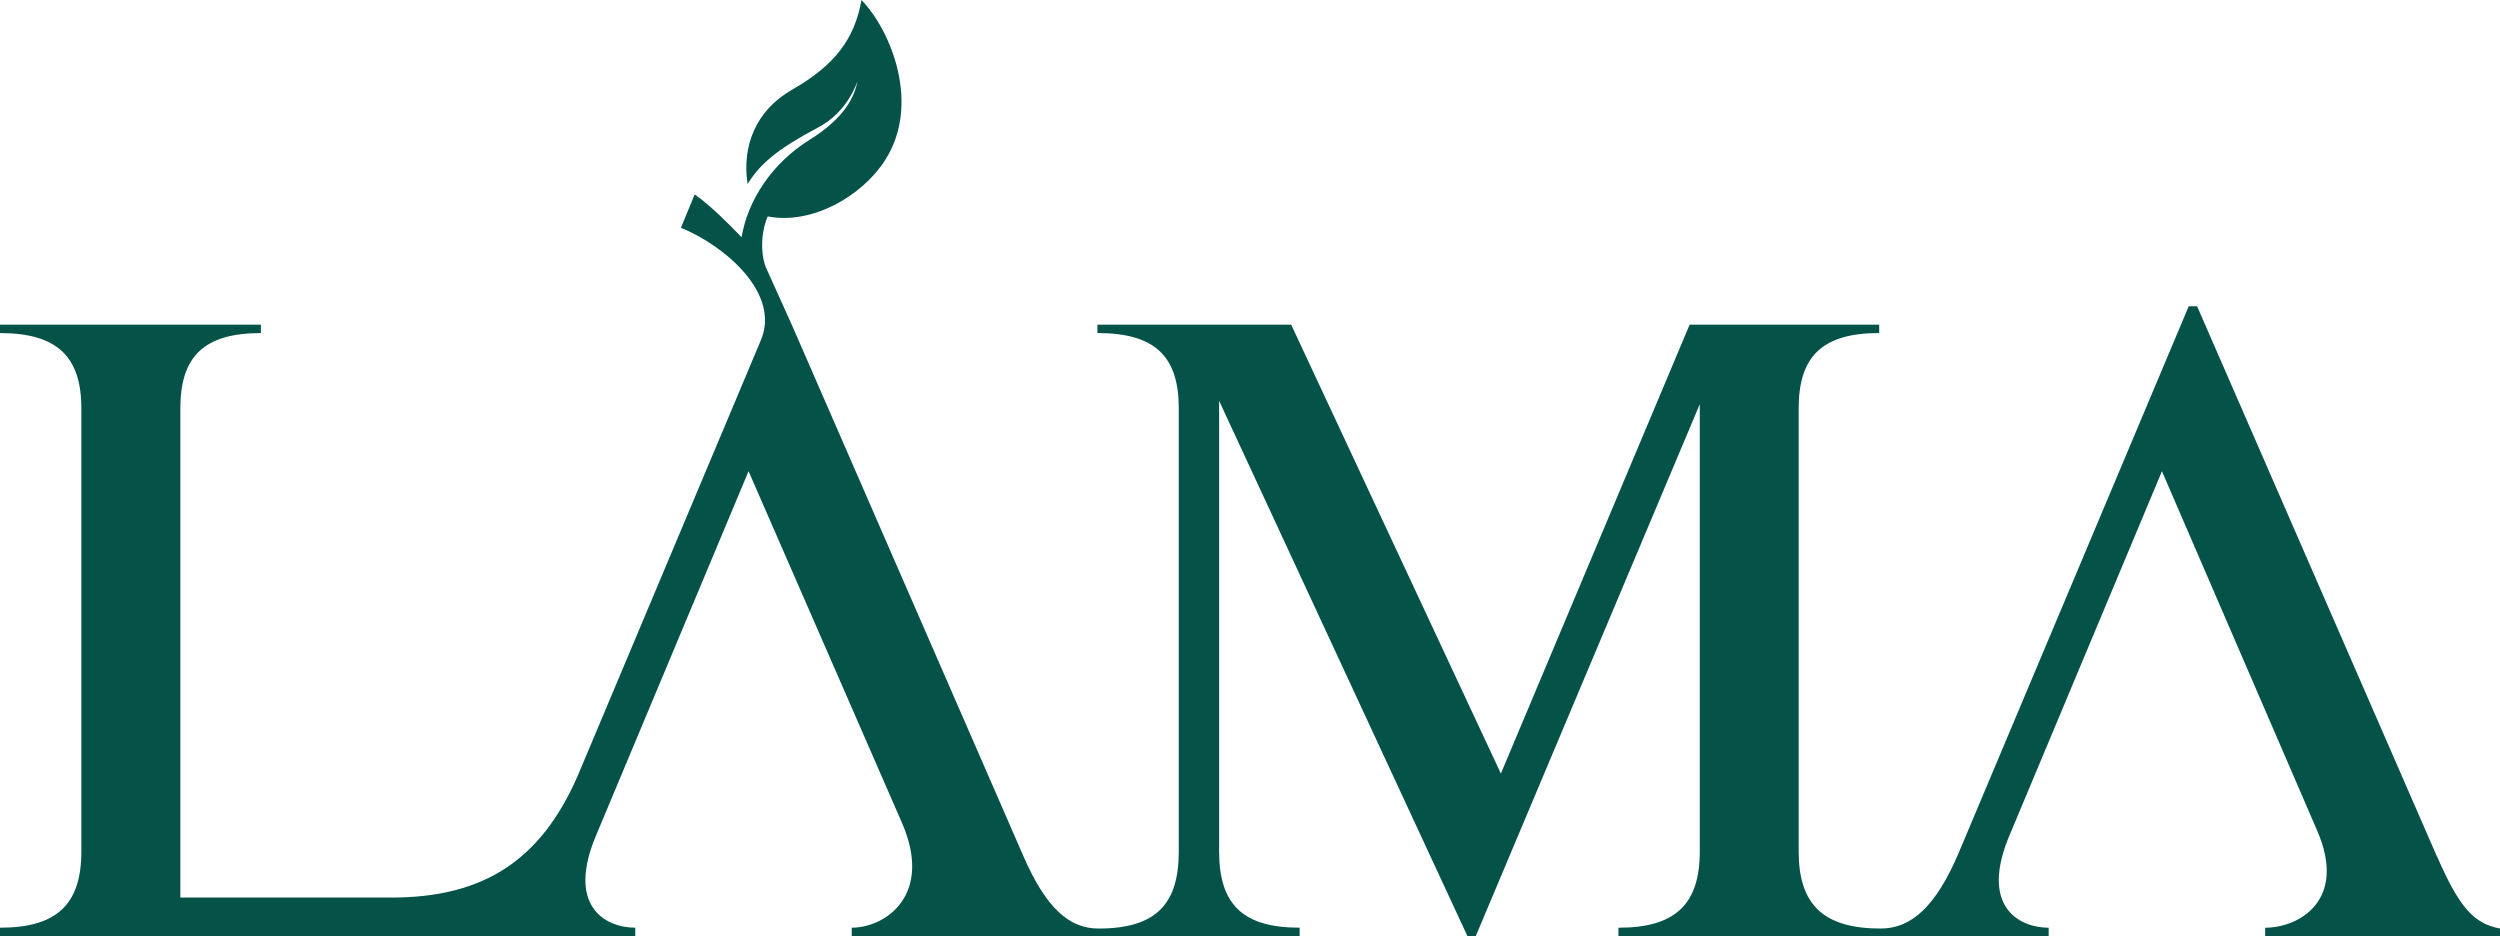
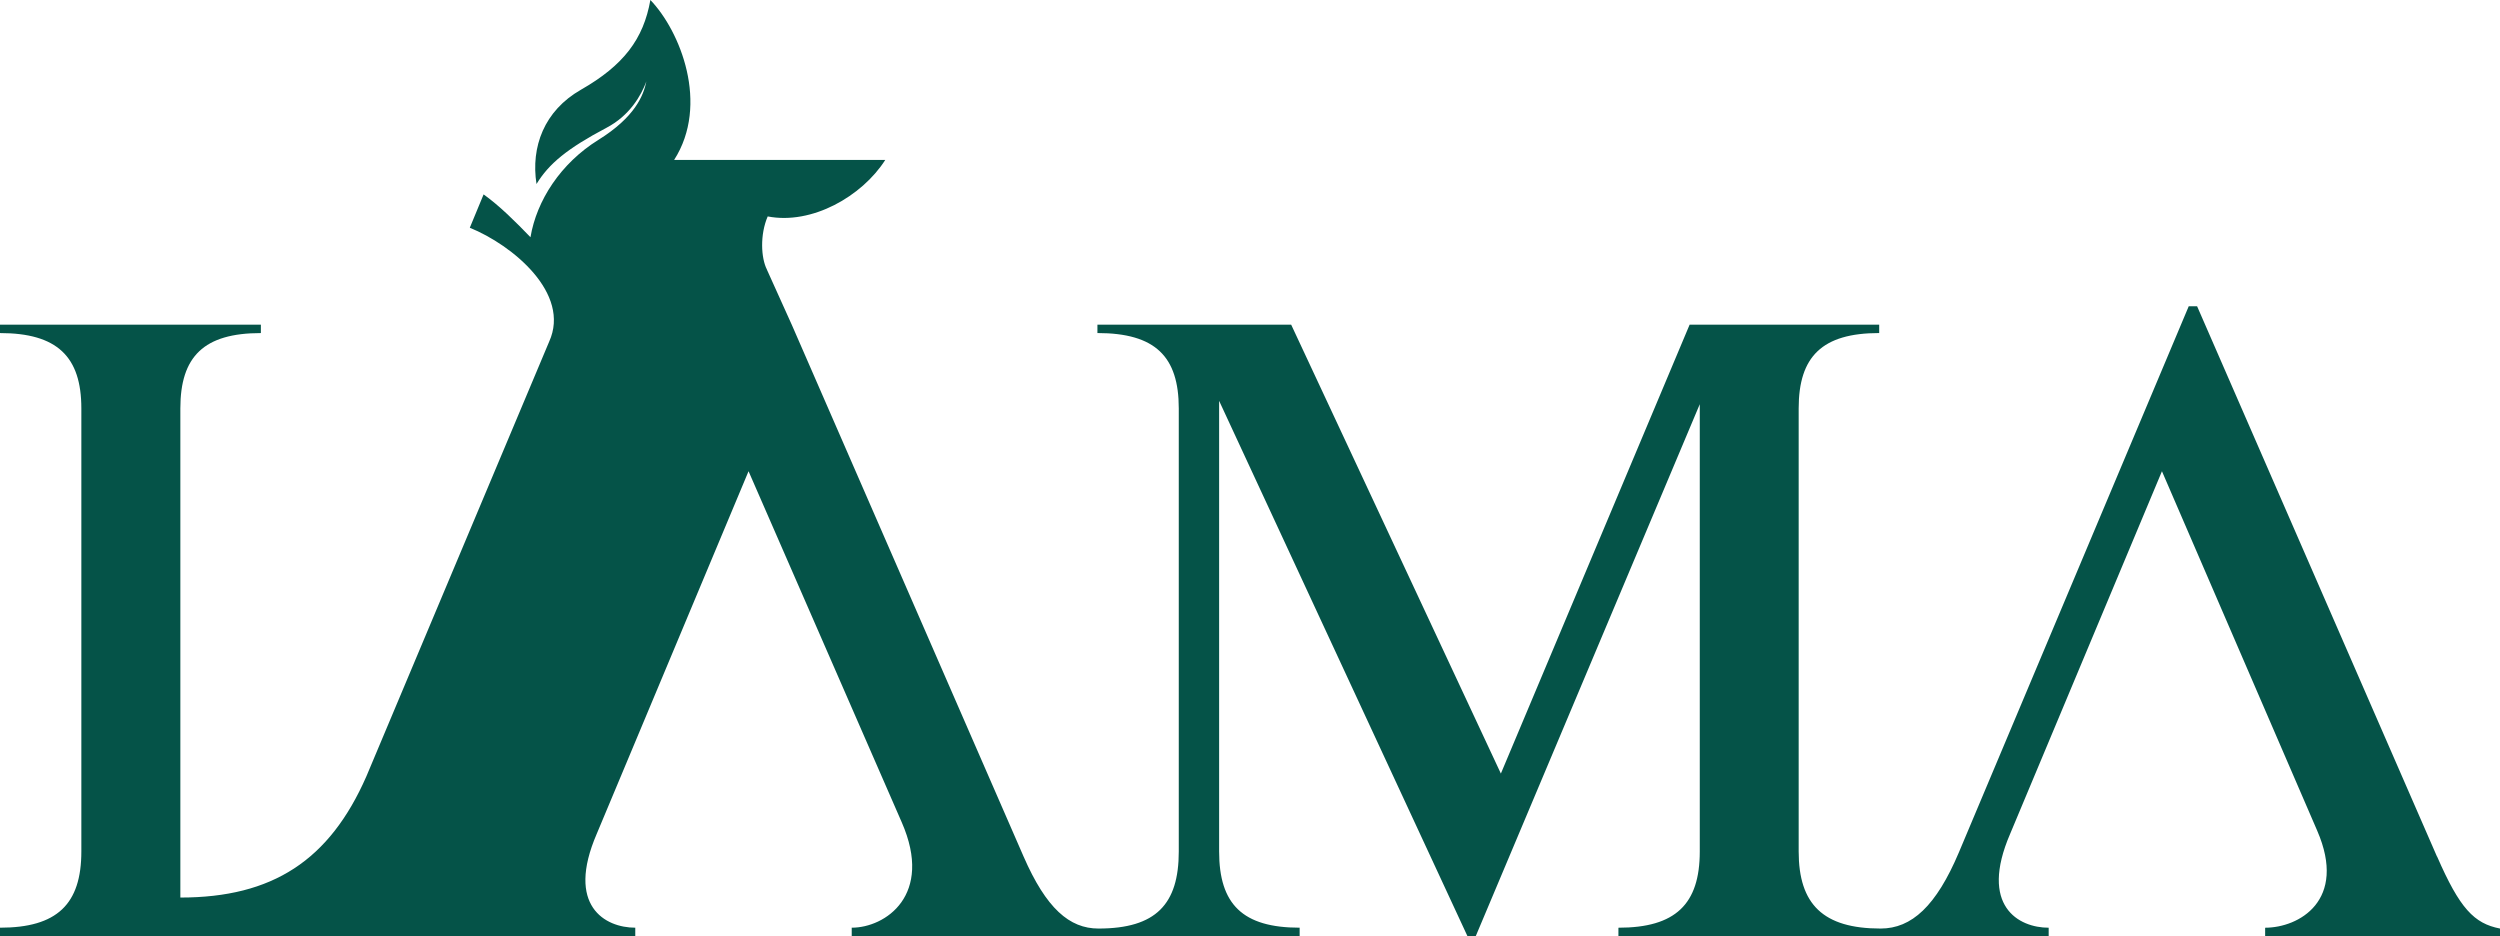
<svg xmlns="http://www.w3.org/2000/svg" viewBox="0 0 1000 374.44" data-name="Layer 1" id="Layer_1">
  <defs>
    <style>
      .cls-1 {
        fill: #055348;
        stroke-width: 0px;
      }
    </style>
  </defs>
-   <path d="M354.11,63.97c-9.3,14.57-29.36,26.03-47.03,22.6-3.15,7.32-2.68,16.66-.3,21.28l-.03-.02c3.3,7.27,10.02,22.21,10.02,22.21l92.66,212.57c9.06,20.77,18.35,28.81,29.96,28.81,23,0,32.12-9.73,32.12-30.83v-177.22c0-20.77-9.39-30.15-32.54-30.15v-3.35h77.5l83.88,179.56,75.5-179.56h75.83v3.35c-22.82,0-32.21,9.38-32.21,30.15v177.22c0,21.12,9.78,30.83,32.78,30.83,12.42,0,22.25-9.02,31.31-30.47l91.93-218.43h3.36l95.94,220.09h.05c9.06,20.77,14.77,26.79,25.17,28.81v3.02h-93.95v-3.35c13.43,0,32.99-10.84,20.8-38.87l-62.08-143.72-60.73,145.06c-12.42,28.81,3.36,37.53,15.42,37.53v3.35h-172.1v-3.35c22.82,0,32.54-9.4,32.54-30.5v-178.91l-89.59,212.73h-3.36l-99.31-214.07v180.24c0,21.12,9.39,30.5,32.21,30.5v3.35h-179.17v-3.35c13.43,0,32.77-12.99,20.02-42.13l-61.29-140.46-60.73,145.06c-12.42,28.81,3.36,37.53,15.42,37.53v3.35H0v-3.35c22.82,0,32.54-9.4,32.54-30.5v-177.22C32.54,142.6,22.82,133.23,0,133.23v-3.35h104.35v3.35c-22.82,0-32.21,9.38-32.21,30.15v195.64h84.44c36.9,0,59.65-14.87,74.4-48.45l73.13-173.92c8.74-19.32-14.72-38.65-31.75-45.55l5.52-13.34c6.44,4.6,12.88,11.04,18.75,17.13,2.48-14.73,12.08-29.55,27.12-38.91,14.73-9.16,18.08-17.79,19.24-23.42-2.08,5.63-6.66,13.65-15.88,18.51-15.81,8.35-23.13,14.43-28.07,22.54-2.32-14.88,3.07-29.31,17.76-37.71,17.1-9.78,25.03-20.26,27.79-35.9,11.96,12.42,23.71,41.77,9.5,63.97Z" class="cls-1" />
+   <path d="M354.11,63.97c-9.3,14.57-29.36,26.03-47.03,22.6-3.15,7.32-2.68,16.66-.3,21.28l-.03-.02c3.3,7.27,10.02,22.21,10.02,22.21l92.66,212.57c9.06,20.77,18.35,28.81,29.96,28.81,23,0,32.12-9.73,32.12-30.83v-177.22c0-20.77-9.39-30.15-32.54-30.15v-3.35h77.5l83.88,179.56,75.5-179.56h75.83v3.35c-22.82,0-32.21,9.38-32.21,30.15v177.22c0,21.12,9.78,30.83,32.78,30.83,12.42,0,22.25-9.02,31.31-30.47l91.93-218.43h3.36l95.94,220.09h.05c9.06,20.77,14.77,26.79,25.17,28.81v3.02h-93.95v-3.35c13.43,0,32.99-10.84,20.8-38.87l-62.08-143.72-60.73,145.06c-12.42,28.81,3.36,37.53,15.42,37.53v3.35h-172.1v-3.35c22.82,0,32.54-9.4,32.54-30.5v-178.91l-89.59,212.73h-3.36l-99.31-214.07v180.24c0,21.12,9.39,30.5,32.21,30.5v3.35h-179.17v-3.35c13.43,0,32.77-12.99,20.02-42.13l-61.29-140.46-60.73,145.06c-12.42,28.81,3.36,37.53,15.42,37.53v3.35H0v-3.35c22.82,0,32.54-9.4,32.54-30.5v-177.22C32.54,142.6,22.82,133.23,0,133.23v-3.35h104.35v3.35c-22.82,0-32.21,9.38-32.21,30.15v195.64c36.9,0,59.65-14.87,74.4-48.45l73.13-173.92c8.74-19.32-14.72-38.65-31.75-45.55l5.52-13.34c6.44,4.6,12.88,11.04,18.75,17.13,2.48-14.73,12.08-29.55,27.12-38.91,14.73-9.16,18.08-17.79,19.24-23.42-2.08,5.63-6.66,13.65-15.88,18.51-15.81,8.35-23.13,14.43-28.07,22.54-2.32-14.88,3.07-29.31,17.76-37.71,17.1-9.78,25.03-20.26,27.79-35.9,11.96,12.42,23.71,41.77,9.5,63.97Z" class="cls-1" />
</svg>